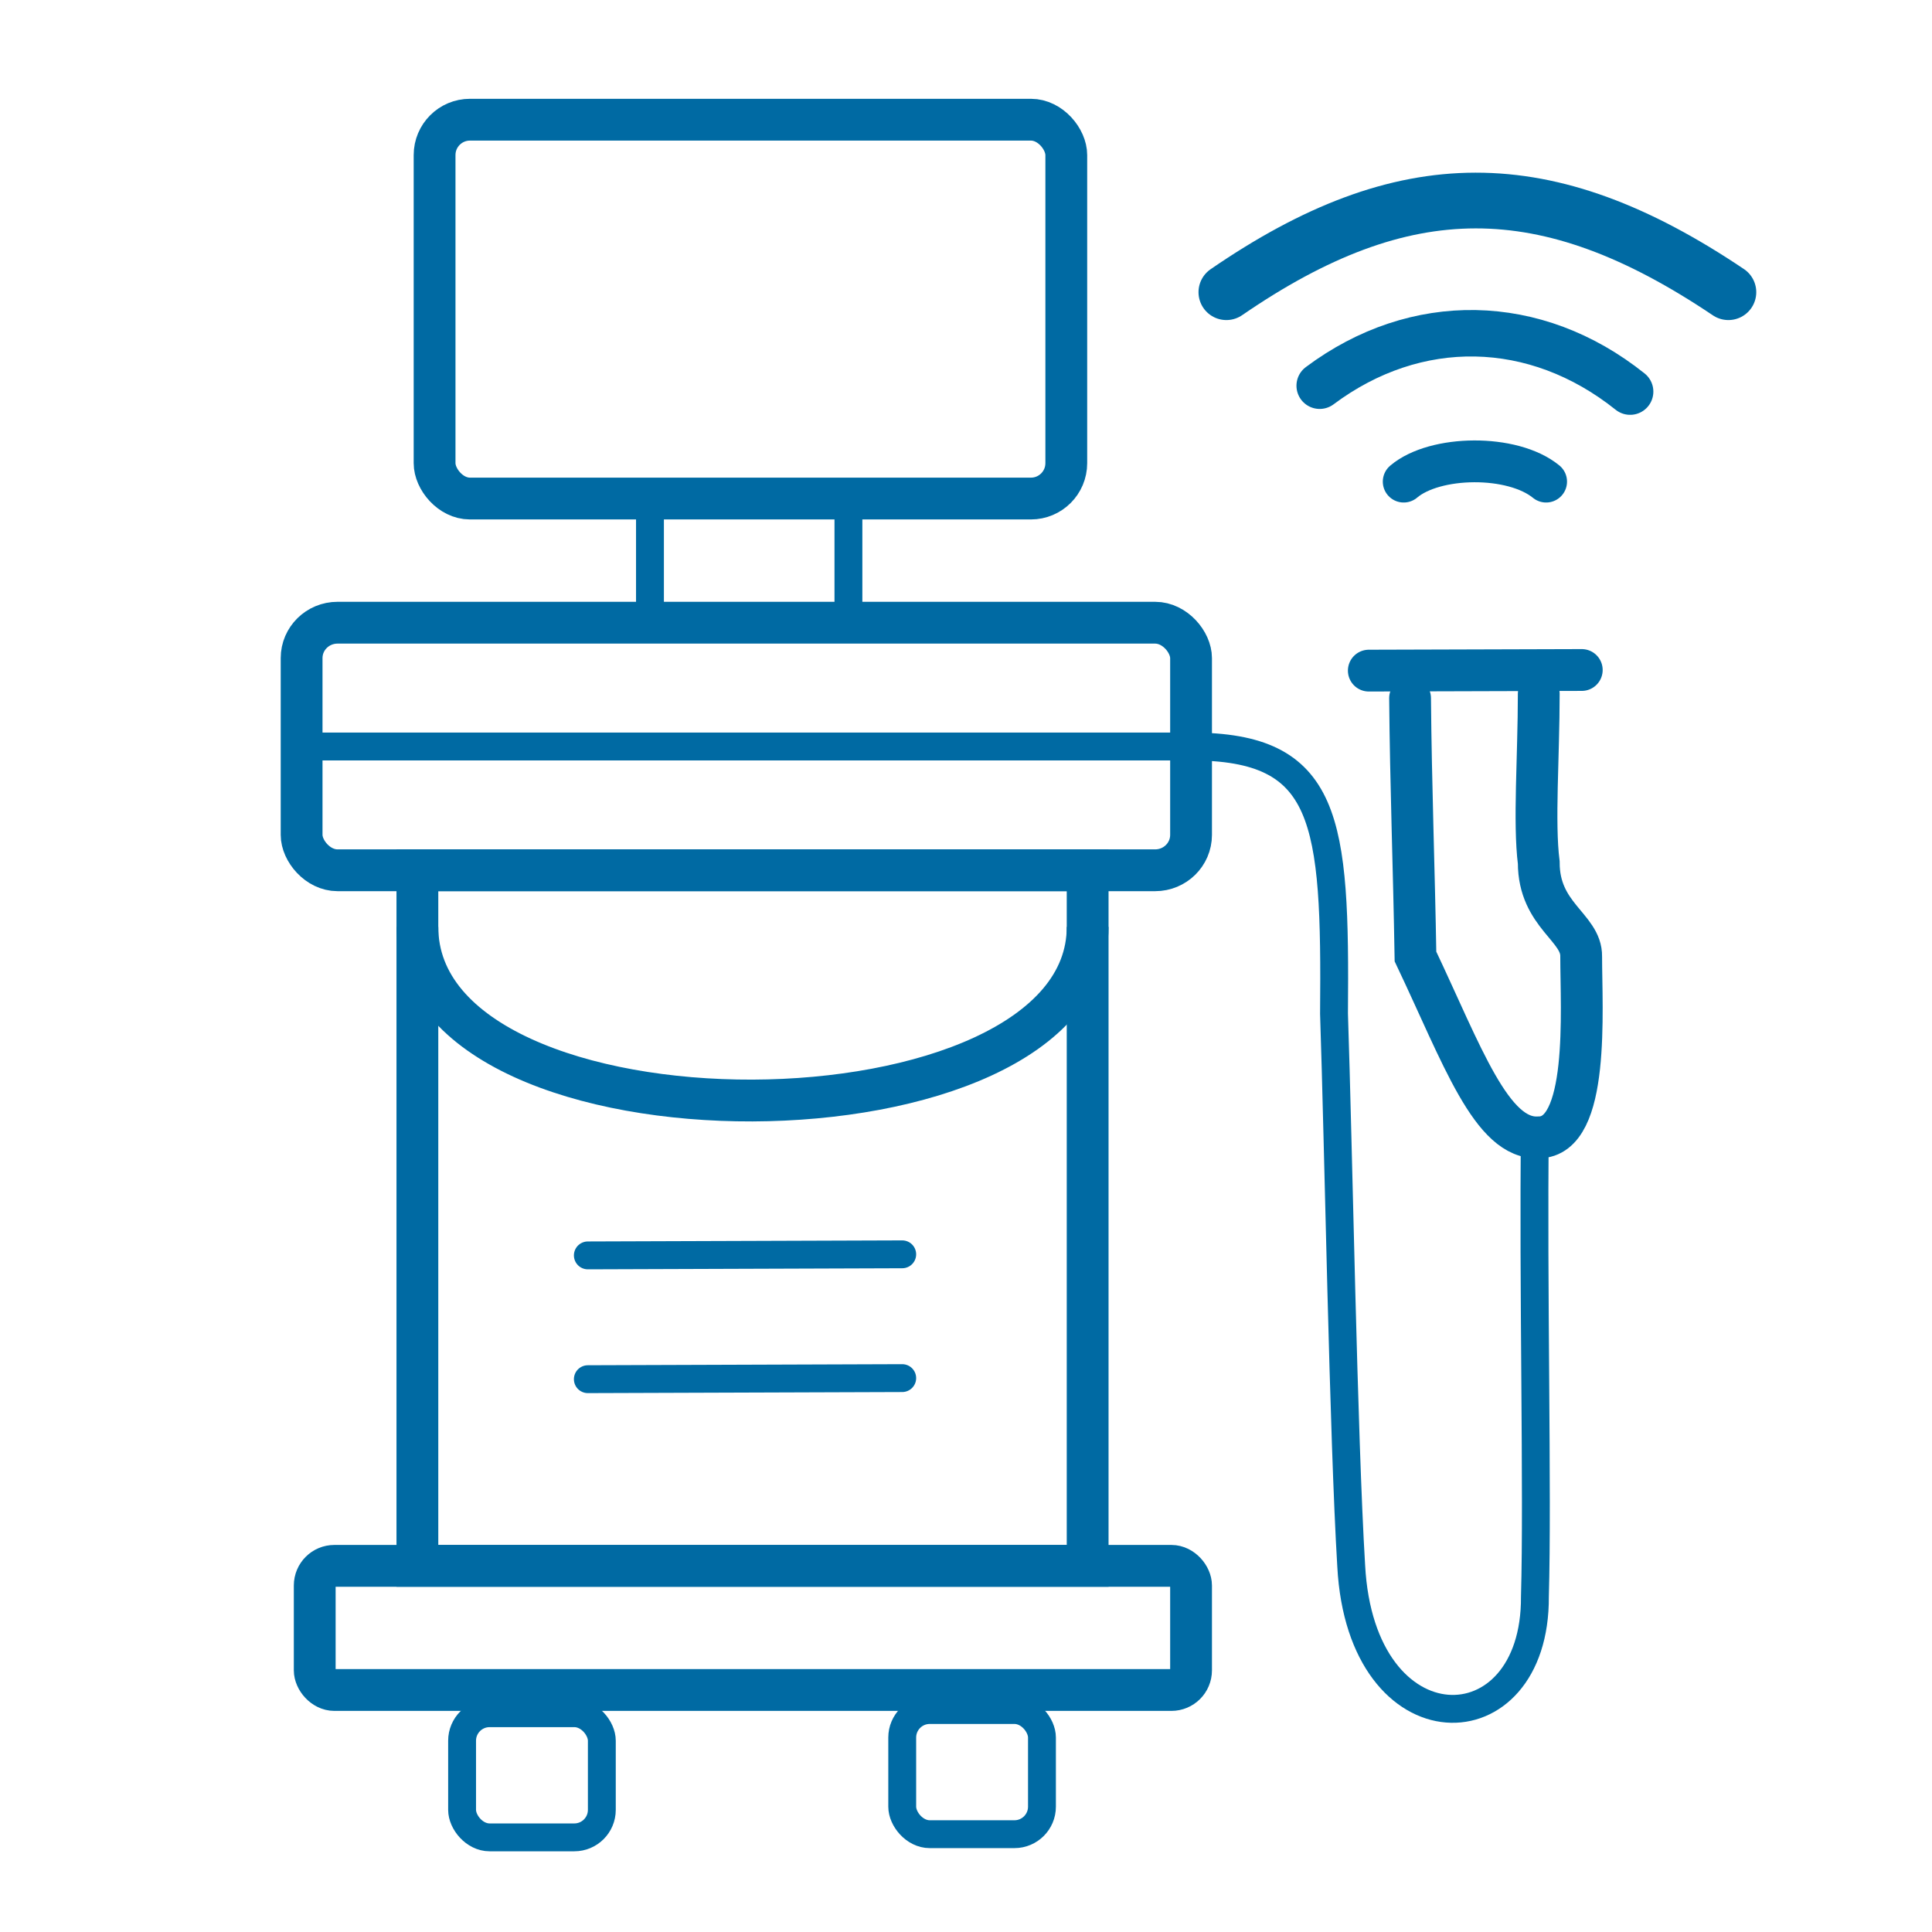
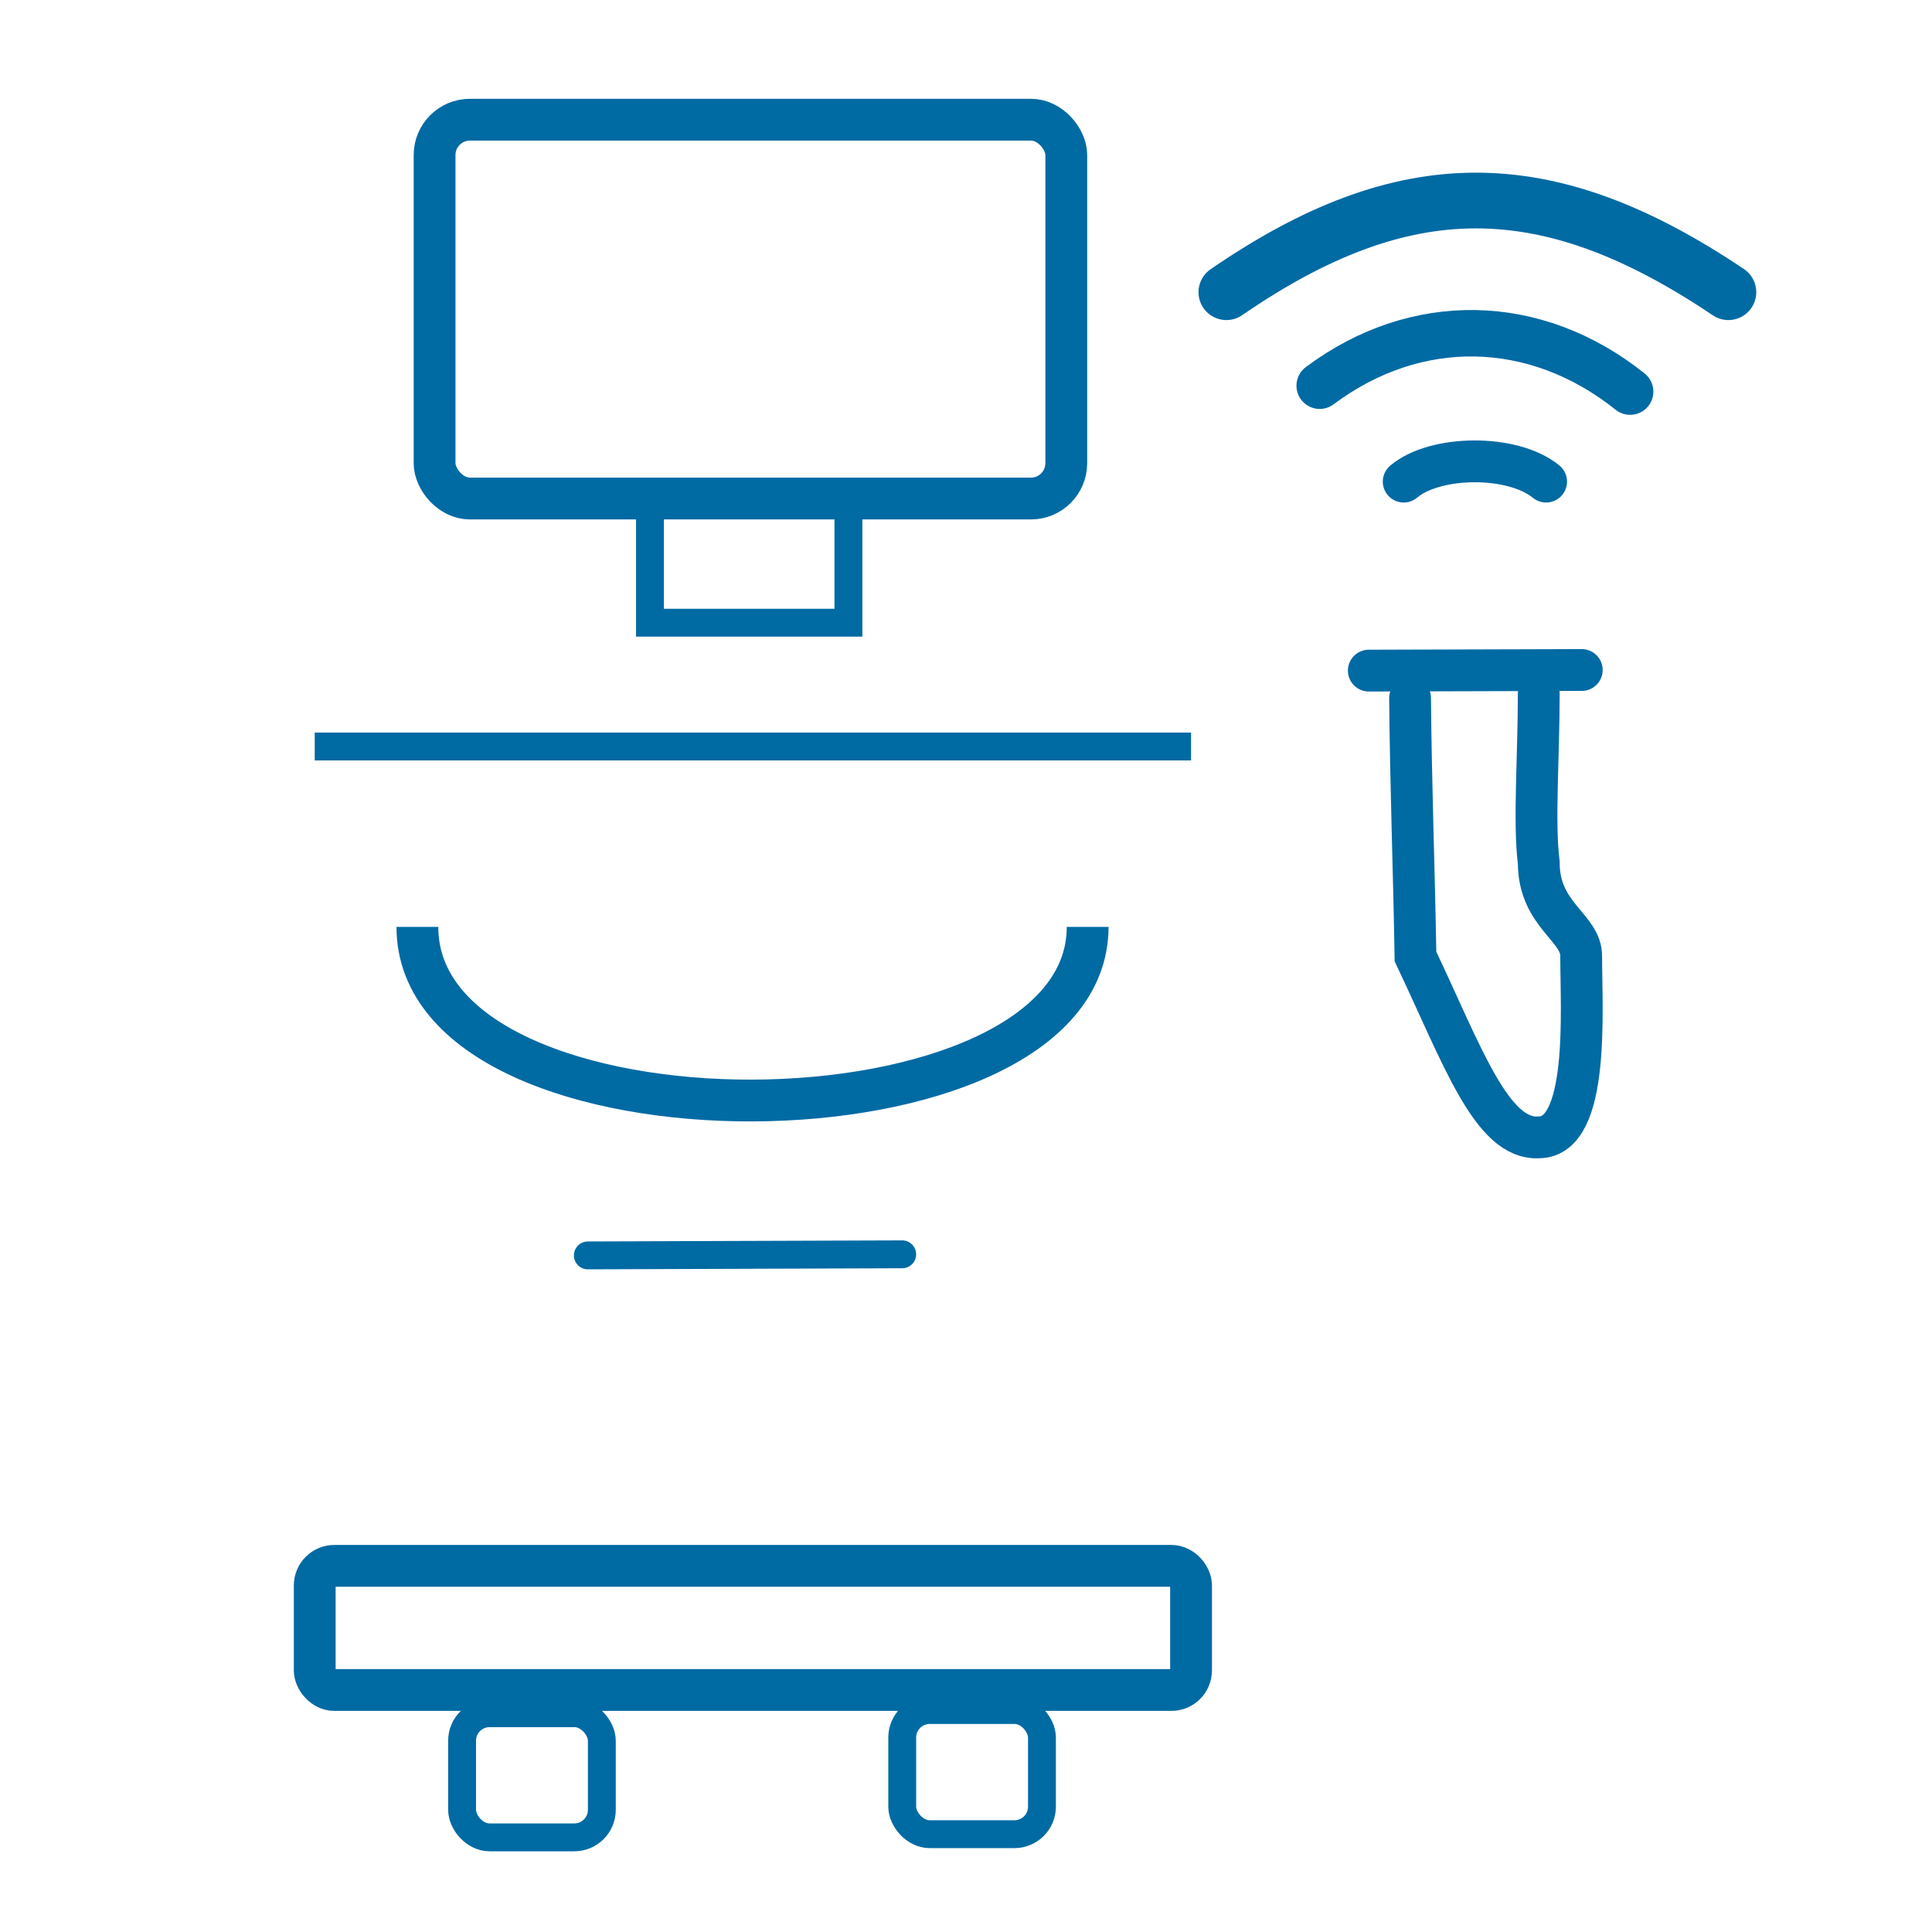
<svg xmlns="http://www.w3.org/2000/svg" xml:space="preserve" width="2080px" height="2080px" version="1.1" style="shape-rendering:geometricPrecision; text-rendering:geometricPrecision; image-rendering:optimizeQuality; fill-rule:evenodd; clip-rule:evenodd" viewBox="0 0 2080 2080">
  <defs>
    <style type="text/css"> .str0 {stroke:#006AA3;stroke-width:45;stroke-miterlimit:22.926} .str1 {stroke:#006AA3;stroke-width:30;stroke-miterlimit:22.926} .str4 {stroke:#006AA3;stroke-width:50;stroke-linecap:round;stroke-miterlimit:22.926} .str3 {stroke:#006AA3;stroke-width:45;stroke-linecap:round;stroke-miterlimit:22.926} .str2 {stroke:#006AA3;stroke-width:30;stroke-linecap:round;stroke-miterlimit:22.926} .str5 {stroke:#006AA3;stroke-width:60;stroke-linecap:round;stroke-miterlimit:22.926} .fil0 {fill:none} </style>
  </defs>
  <g id="Слой_x0020_1">
    <rect class="fil0 str0" x="467.874" y="128.867" width="680.096" height="407.867" rx="38.077" ry="38.077" />
-     <rect class="fil0 str0" x="324.715" y="670.406" width="957.582" height="266.539" rx="38.647" ry="38.077" />
    <rect class="fil0 str1" x="699.76" y="536.734" width="213.654" height="133.672" />
    <path class="fil0 str1" d="M338.836 803.676c314.487,0 628.974,0 943.462,0" />
-     <rect class="fil0 str0" x="449.36" y="936.945" width="721.606" height="748.847" />
    <rect class="fil0 str0" x="338.836" y="1685.792" width="943.462" height="133.672" rx="21.154" ry="21.154" />
    <rect class="fil0 str1" x="497.489" y="1844.447" width="150.445" height="133.672" rx="29.615" ry="29.615" />
    <rect class="fil0 str1" x="971.336" y="1841.021" width="150.445" height="133.672" rx="29.615" ry="29.615" />
-     <path class="fil0 str2" d="M632.874 1484.83c112.821,-0.386 225.641,-0.772 338.462,-1.158" />
    <path class="fil0 str2" d="M632.874 1351.561c112.821,-0.386 225.641,-0.772 338.462,-1.158" />
    <path class="fil0 str0" d="M449.36 997.888c0,251.66 721.607,246.846 721.607,0" />
-     <path class="fil0 str1" d="M1282.298 803.675c147.852,0 155.702,78.325 153.908,287.685 4.756,140.338 10.052,454.817 18.513,594.432 10.578,200.508 198.814,198.392 197.771,33.14 3.174,-110.352 -2.115,-338.461 0,-502.756" />
    <path class="fil0 str3" d="M1518.089 751.608c0.794,92.725 4.231,182.981 5.817,278.174 50.241,105.769 81.972,197.789 132.725,194.697 55.28,0.069 45.668,-137.582 45.668,-194.697 0.64,-31.378 -45.668,-44.018 -45.668,-101.171 -5.467,-43.08 0,-113.946 0,-181.638" />
    <path class="fil0 str3" d="M1473.666 721.993c76.424,-0.225 152.849,-0.449 229.273,-0.674" />
    <path class="fil0 str3" d="M1511.231 518.513c33.625,-28.569 117.183,-29.627 153.332,0" />
    <path class="fil0 str4" d="M1420.781 415.262c103.654,-77.513 232.34,-75.136 334.231,6.346" />
    <path class="fil0 str5" d="M1320.318 314.579c190.913,-131.155 344.245,-132.009 540.482,0.001" />
  </g>
</svg>